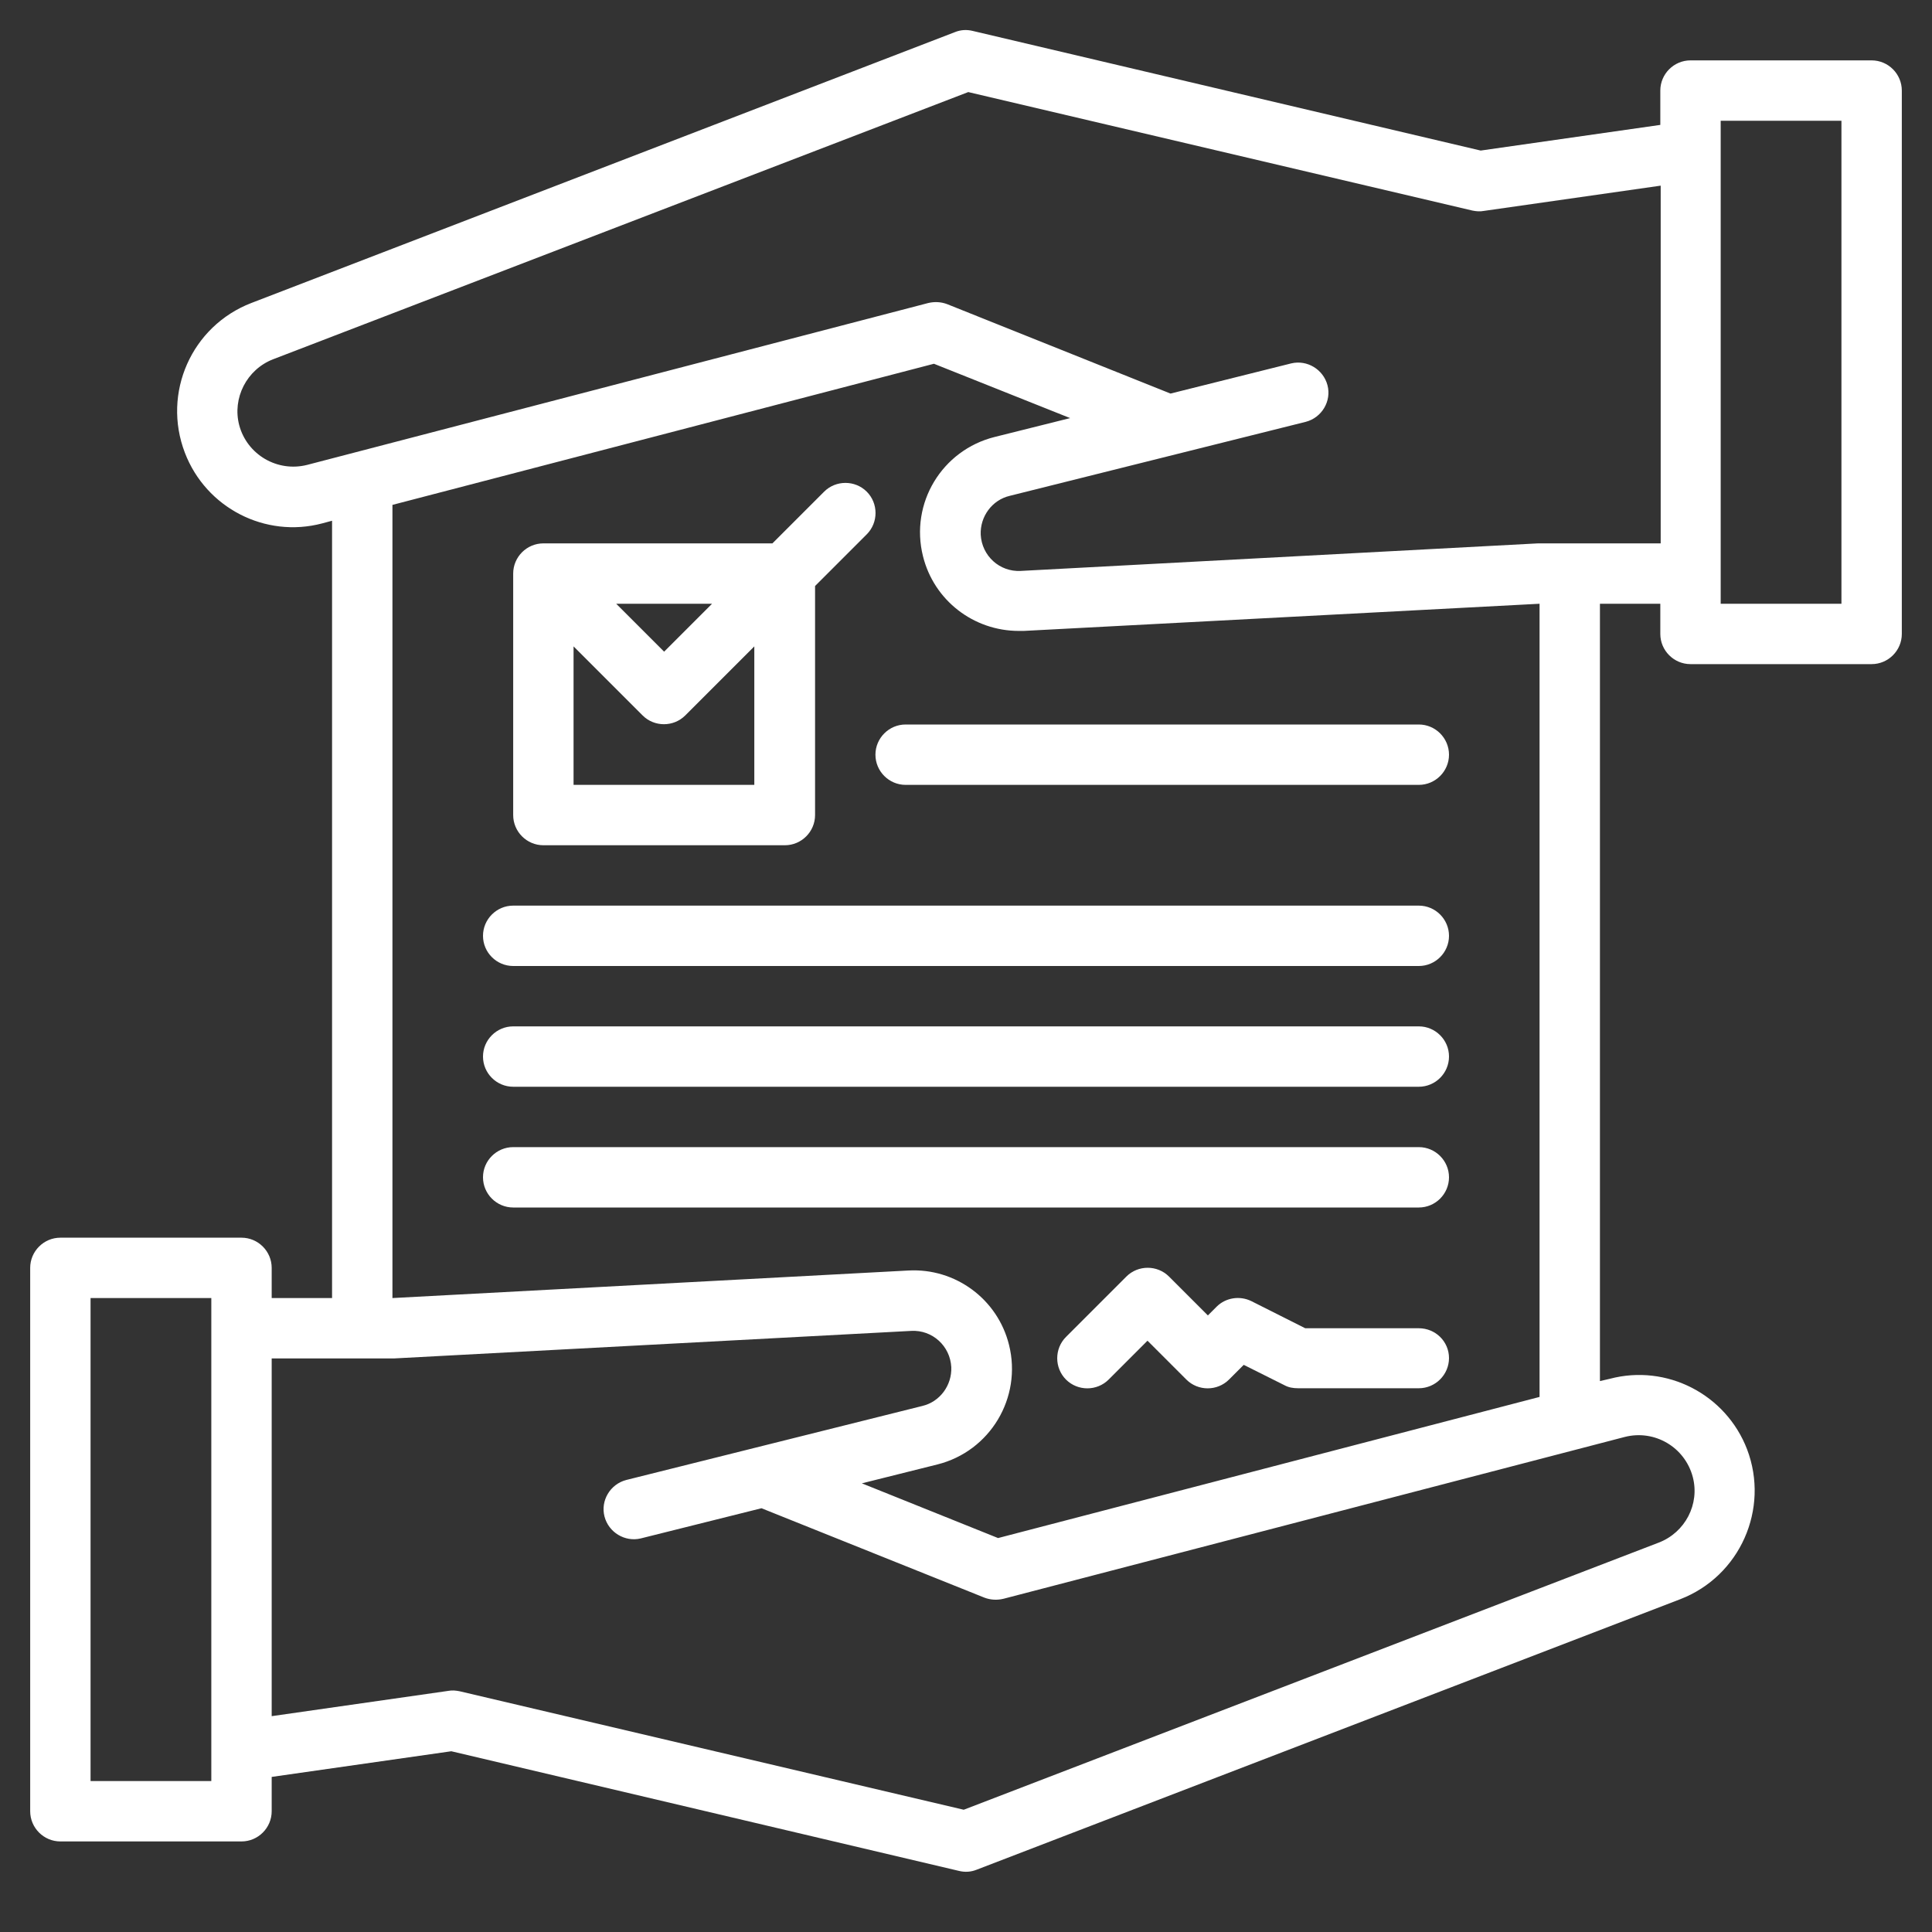
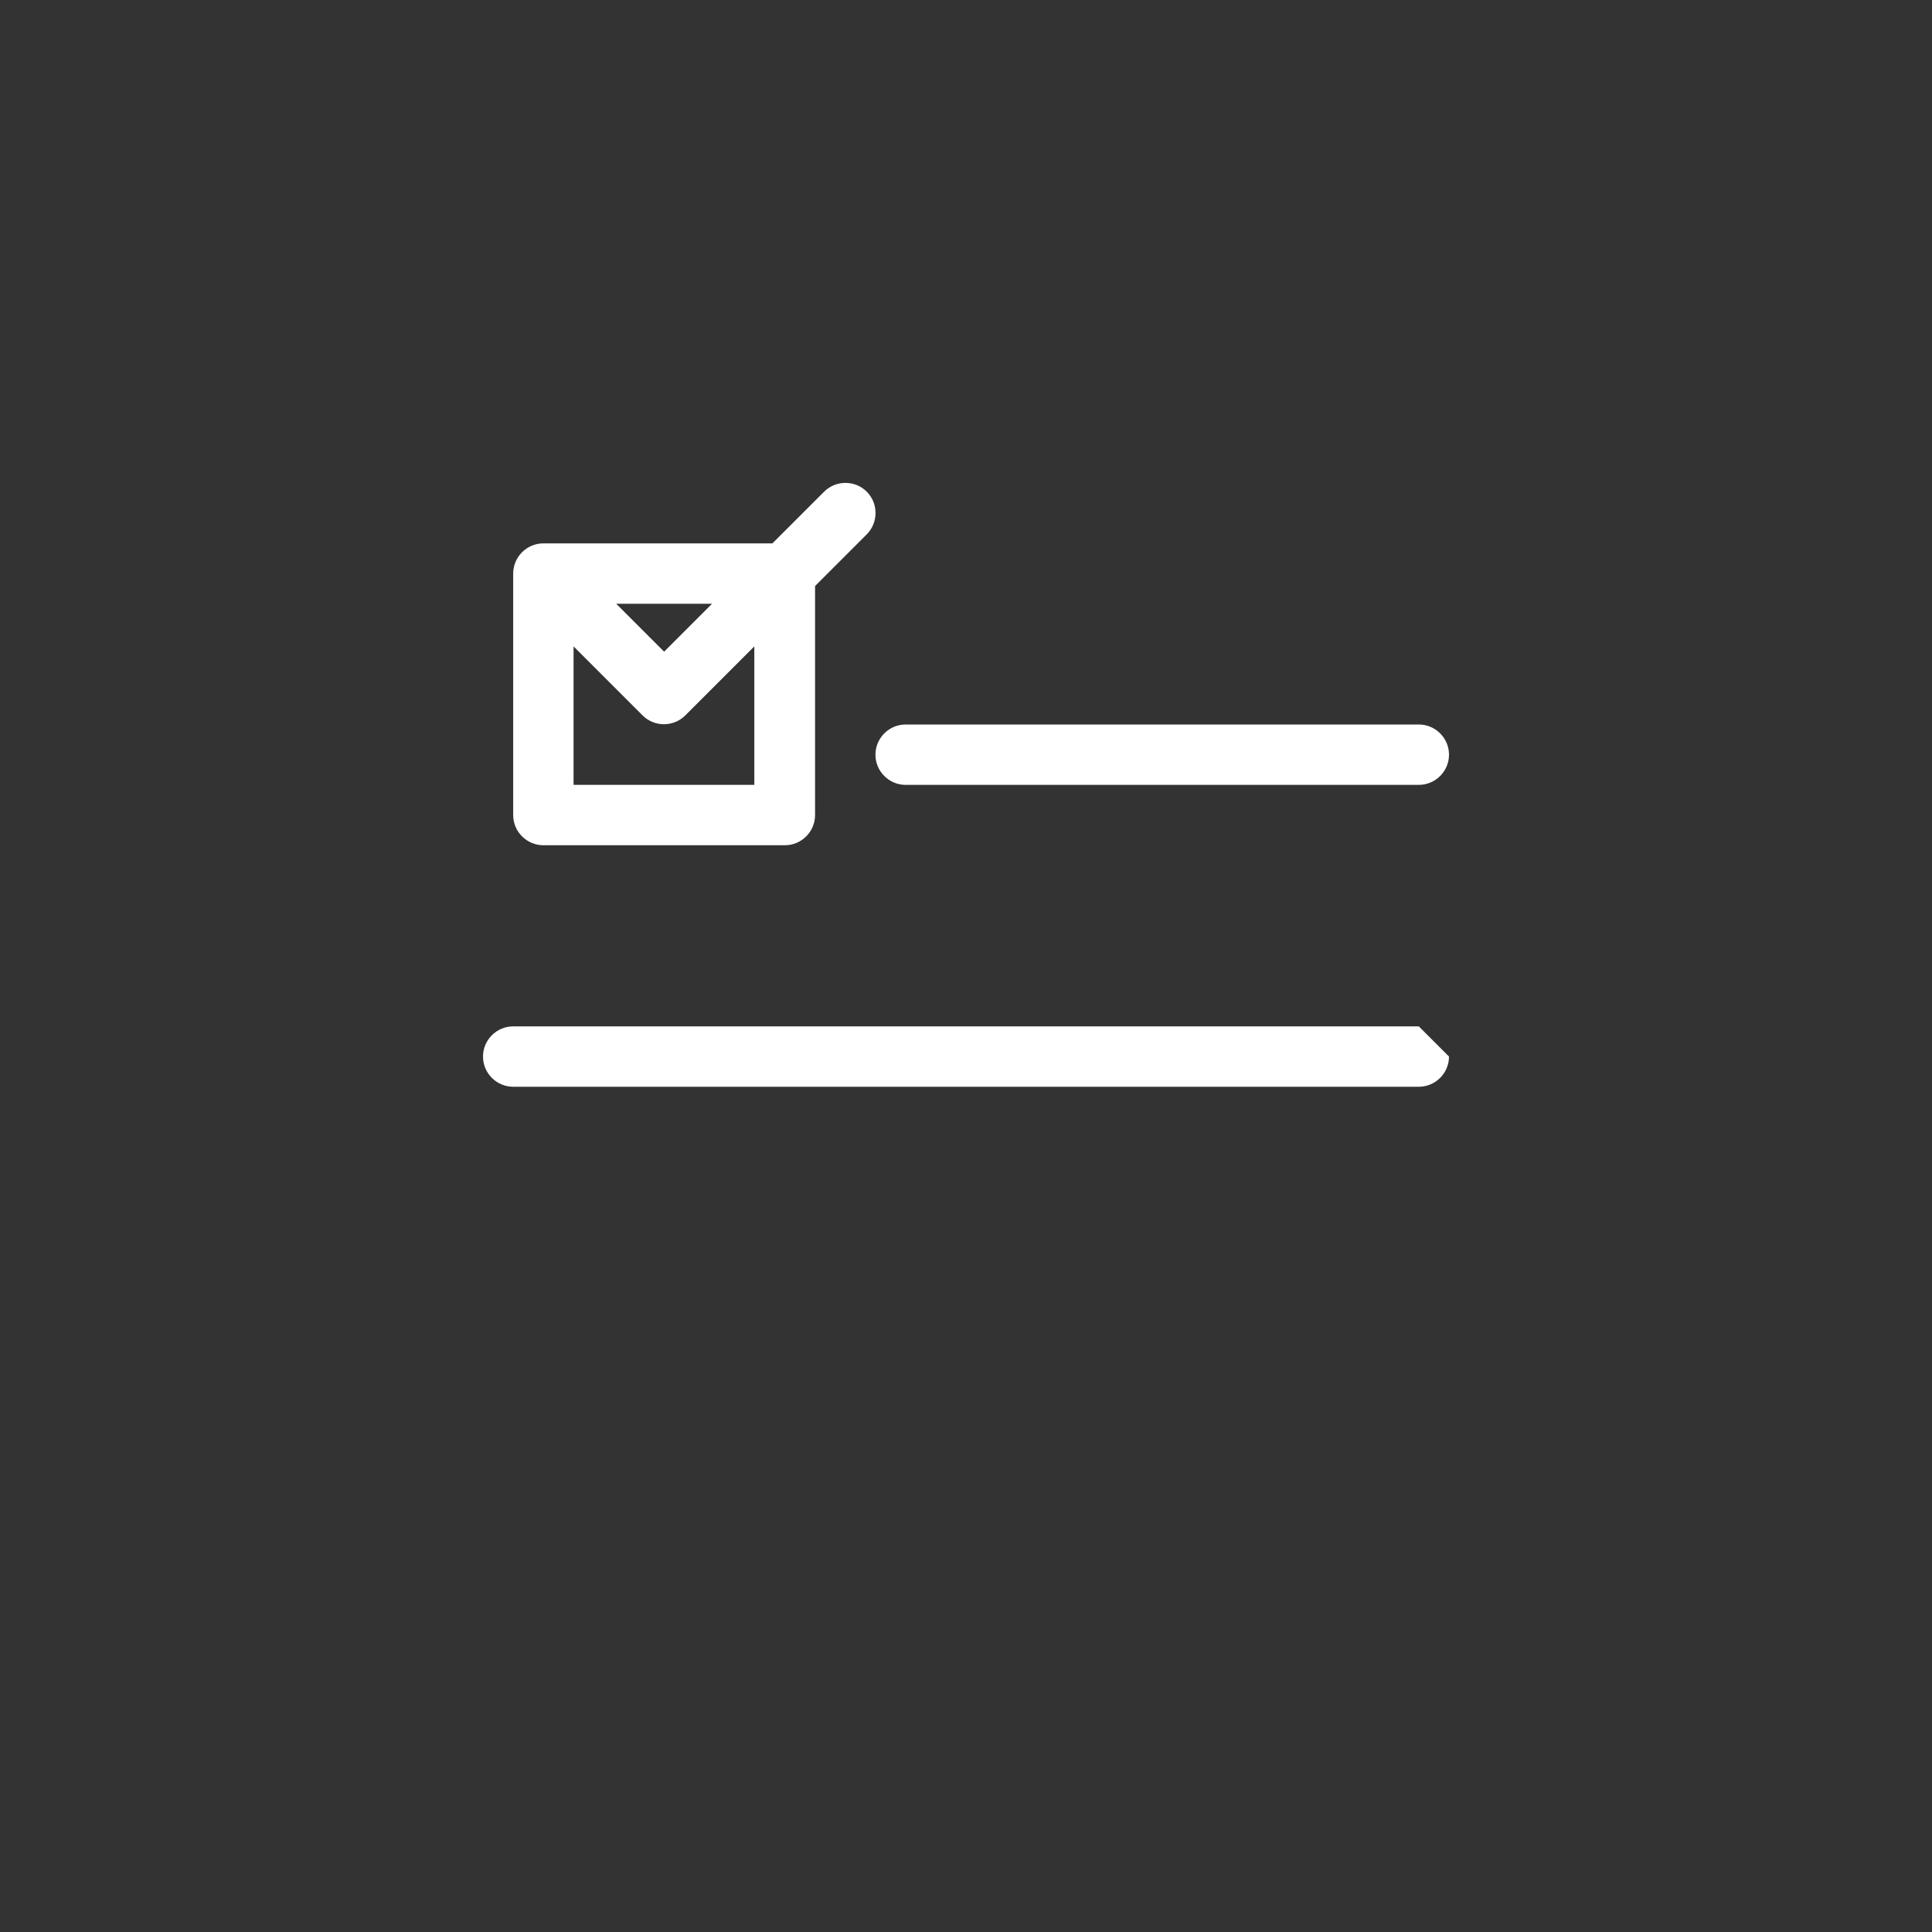
<svg xmlns="http://www.w3.org/2000/svg" id="Outline" x="0px" y="0px" viewBox="0 0 512 512" style="enable-background:new 0 0 512 512;" xml:space="preserve">
  <rect x="0" y="0" width="512" height="512" fill="#333333" stroke="none" />
  <style type="text/css">
	.st0{fill:#FFFFFF;}
</style>
  <path class="st0" d="M144,224h64c4.4,0,8-3.6,8-8v-60.7l13.7-13.7c3.1-3.1,3.1-8.2,0-11.3c-3.1-3.1-8.2-3.1-11.3,0L204.7,144H144  c-4.4,0-8,3.6-8,8v64C136,220.4,139.6,224,144,224z M200,208h-48v-36.7l18.3,18.3c3.1,3.1,8.2,3.1,11.3,0c0,0,0,0,0,0l18.3-18.3V208  z M176,172.7L163.3,160h25.4L176,172.7z" />
  <path class="st0" d="M240,208h136c4.4,0,8-3.6,8-8s-3.6-8-8-8H240c-4.4,0-8,3.6-8,8S235.6,208,240,208z" />
-   <path class="st0" d="M376,240H136c-4.4,0-8,3.6-8,8s3.6,8,8,8h240c4.4,0,8-3.6,8-8S380.4,240,376,240z" />
-   <path class="st0" d="M376,272H136c-4.4,0-8,3.6-8,8s3.6,8,8,8h240c4.4,0,8-3.6,8-8S380.4,272,376,272z" />
-   <path class="st0" d="M376,304H136c-4.4,0-8,3.6-8,8s3.6,8,8,8h240c4.4,0,8-3.6,8-8S380.4,304,376,304z" />
-   <path class="st0" d="M376,352h-30.1l-14.3-7.2c-3.1-1.5-6.8-0.9-9.2,1.5l-2.3,2.3l-10.3-10.3c-3.1-3.1-8.2-3.1-11.3,0c0,0,0,0,0,0  l-16,16c-3.1,3.1-3.1,8.2,0,11.3s8.2,3.1,11.3,0l10.3-10.3l10.3,10.3c3.1,3.1,8.2,3.1,11.3,0c0,0,0,0,0,0l3.9-3.9l10.8,5.4  c1.1,0.6,2.3,0.8,3.6,0.8h32c4.4,0,8-3.6,8-8S380.4,352,376,352z" />
-   <path class="st0" d="M496,16h-48c-4.4,0-8,3.6-8,8v9.1l-47.6,6.8L257.8,8.2c-1.6-0.4-3.2-0.3-4.7,0.3L66.6,80.3  C50.8,86.4,42.9,104.1,49,120c5.6,14.6,21.3,22.7,36.4,18.7L88,138v206l-16,0v-8c0-4.4-3.6-8-8-8H16c-4.4,0-8,3.6-8,8v144  c0,4.4,3.6,8,8,8h48c4.4,0,8-3.6,8-8v-9.1l47.6-6.8l134.5,31.7c1.6,0.4,3.2,0.3,4.7-0.3l186.5-71.7c15.8-6.1,23.7-23.9,17.7-39.7  c-5.6-14.6-21.3-22.7-36.4-18.7L424,366V160l16,0v8c0,4.4,3.6,8,8,8h48c4.4,0,8-3.6,8-8V24C504,19.6,500.4,16,496,16z M56,472H24  V344h32V472z M430.6,380.8c7.9-2,15.9,2.7,18,10.6c1.9,7.2-2,14.7-9,17.4l-184.2,70.8l-133.6-31.4c-1-0.2-2-0.3-3-0.1L72,454.8V360  l32,0c0.1,0,0.3,0,0.4,0l137.1-7.3c5.6-0.3,10.3,4,10.6,9.6c0.2,4.8-3,9.2-7.7,10.3l-78.4,19.6c-4.3,1.1-6.9,5.5-5.8,9.7  c1.1,4.2,5.4,6.8,9.6,5.8l32-8l59.1,23.7c1.6,0.6,3.3,0.7,5,0.3L430.6,380.8z M264.5,407.6l-36.1-14.5l20-5  c14-3.5,22.5-17.7,19-31.7c-3-12.1-14.2-20.4-26.7-19.7L104,344V133.8l143.5-37.4l36.1,14.4l-20,5c-14,3.5-22.5,17.6-19,31.6  c2.9,11.7,13.4,19.8,25.4,19.8c0.4,0,0.9,0,1.3,0L408,160v210.2L264.5,407.6z M407.6,144l-137.1,7.3c-5.6,0.3-10.3-4-10.6-9.6  c-0.2-4.8,3-9.2,7.7-10.3l78.4-19.6c4.3-1.1,6.9-5.5,5.8-9.7c-1.1-4.2-5.4-6.8-9.6-5.8l-32,8L251,80.6c-1.6-0.6-3.3-0.7-5-0.3  L81.4,123.2c-7.9,2-15.9-2.7-18-10.5c-1.9-7.2,2-14.8,9-17.5l184.2-70.8l133.6,31.4c1,0.2,2,0.3,3,0.1l46.9-6.7V144  C440,144,407.7,144,407.6,144L407.6,144z M488,160h-32V32h32V160z" />
+   <path class="st0" d="M376,272H136c-4.4,0-8,3.6-8,8s3.6,8,8,8h240c4.4,0,8-3.6,8-8z" />
</svg>